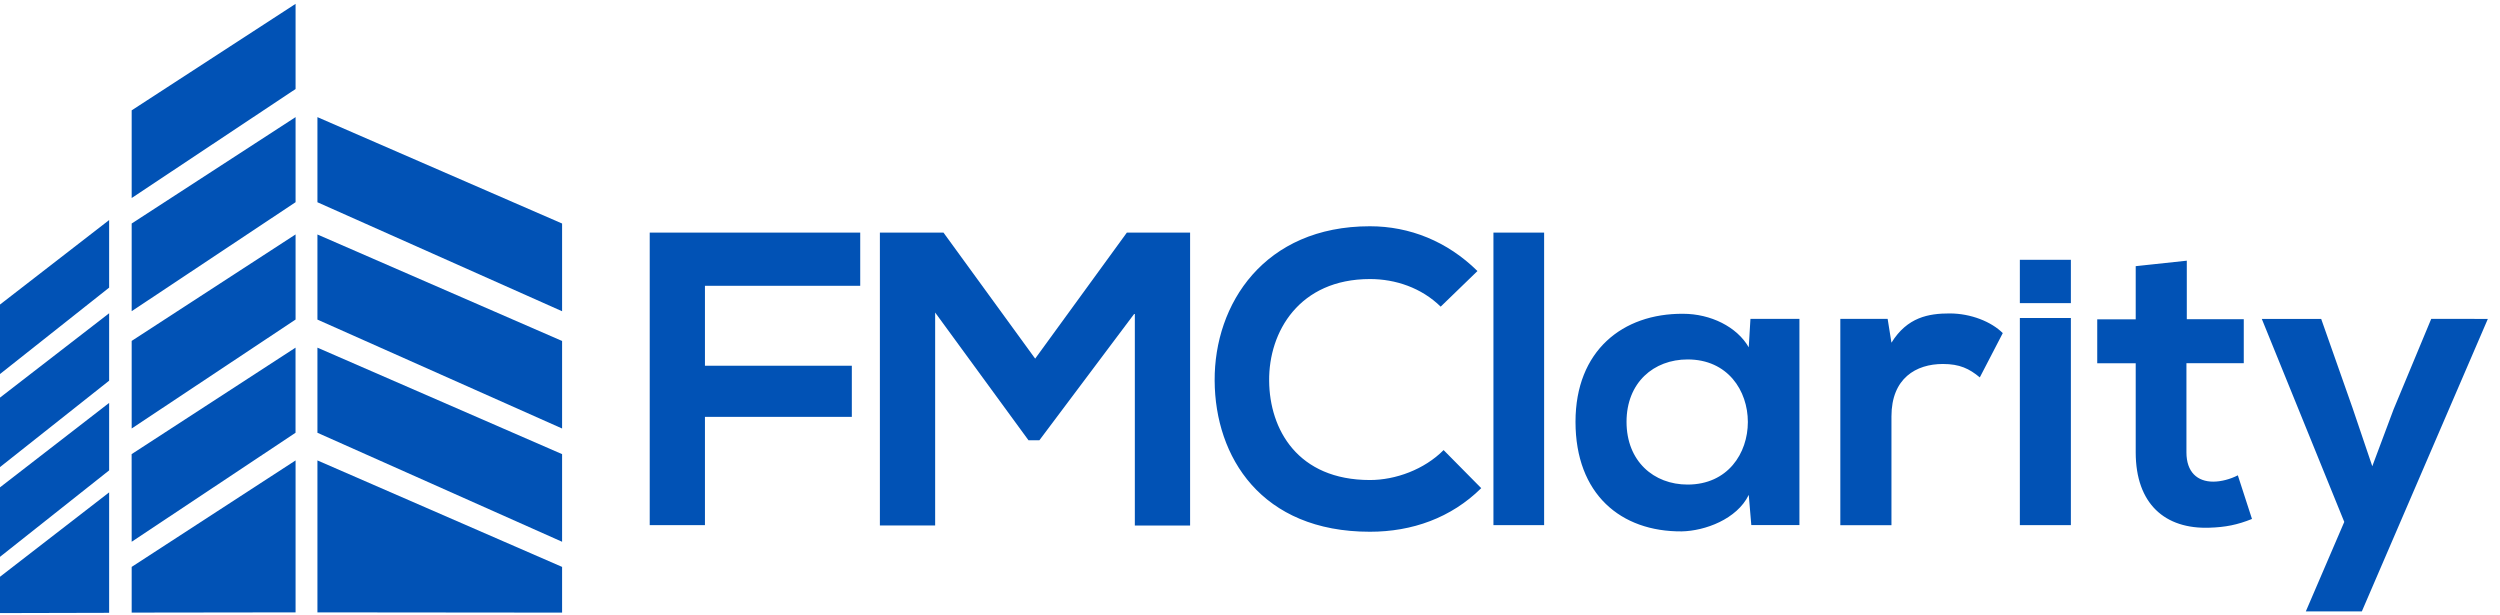
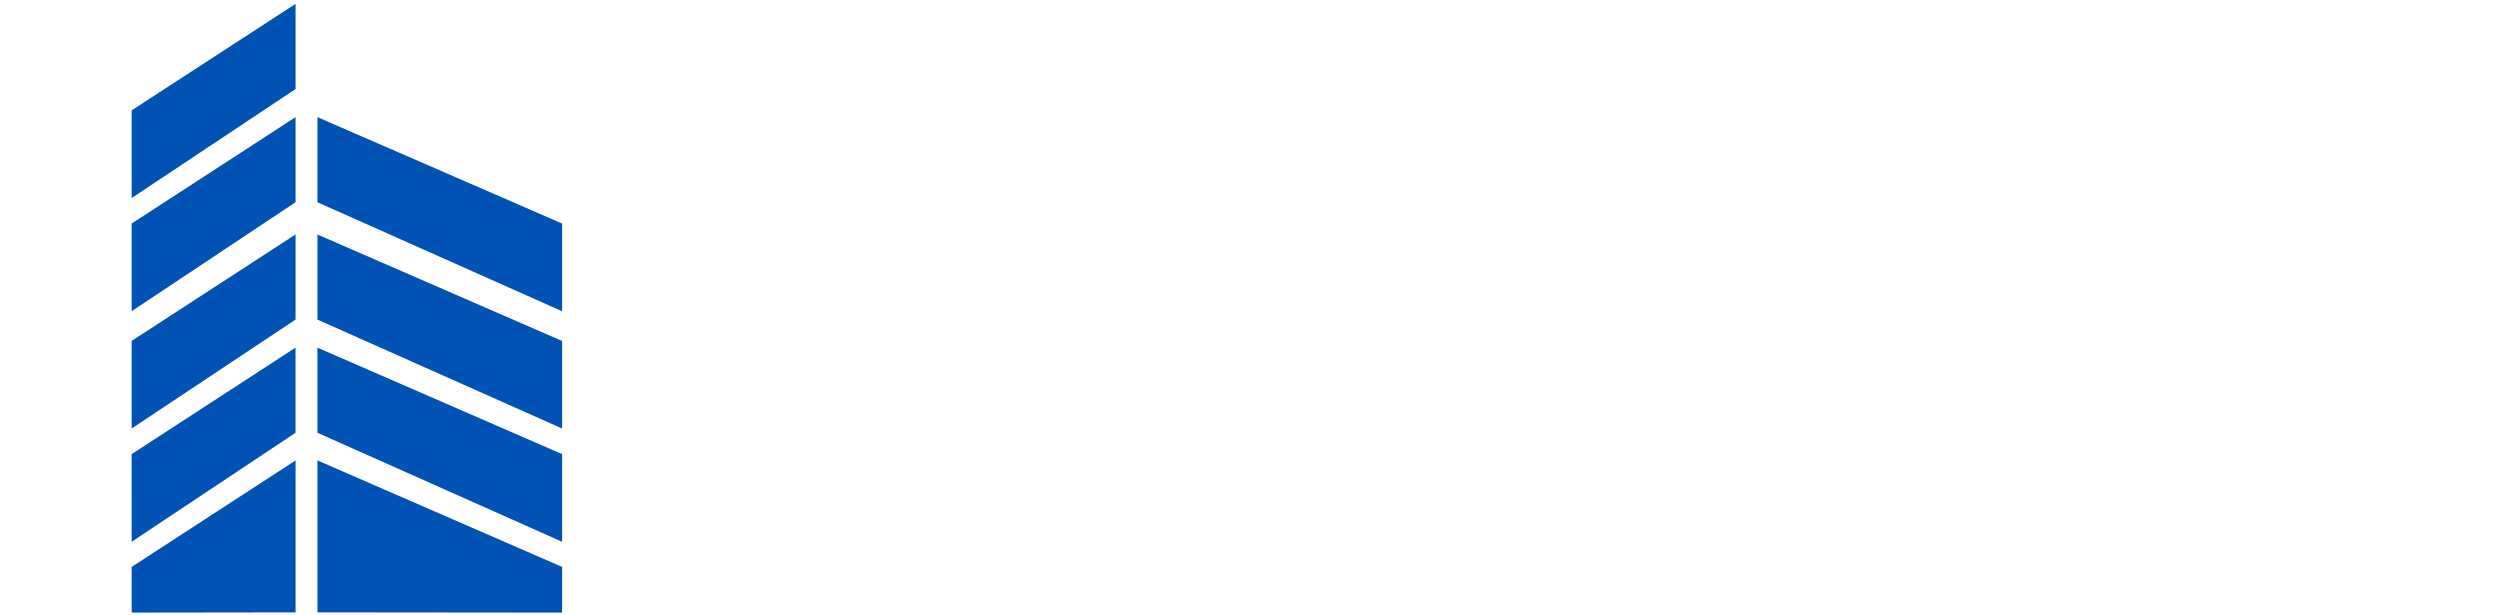
<svg xmlns="http://www.w3.org/2000/svg" width="179px" height="44px" viewBox="0 0 179 44" version="1.1">
  <title>logo-horizontal-blue - 850x207 - Copy</title>
  <desc>Created with Sketch.</desc>
  <defs />
  <g id="Page-1" stroke="none" stroke-width="1" fill="none" fill-rule="evenodd">
    <g id="Home_v3" transform="translate(-98, -8651)" fill="#0152B5" fill-rule="nonzero">
      <g id="footer" transform="translate(98, 8651)">
        <g id="logo-horizontal-blue---850x207---Copy">
          <g id="_FMClarity_copy_2_1_" transform="translate(86.786, 16.071)">
            <g id="_FMClarity_copy_2">
-               <path d="M11.305,18.299 C6.12,18.299 4.111,14.67 4.085,11.195 C4.05,7.685 6.239,3.909 11.305,3.909 C13.134,3.909 14.988,4.535 16.367,5.885 L19,3.336 C16.843,1.209 14.146,0.129 11.301,0.129 C3.722,0.129 0.148,5.702 0.183,11.186 C0.212,16.637 3.507,22.002 11.301,22.002 C14.323,22.002 17.116,21.009 19.27,18.881 L16.576,16.155 C15.2,17.544 13.134,18.299 11.305,18.299 Z M20.144,21.529 L23.773,21.529 L23.773,0.585 L20.144,0.585 L20.144,21.529 Z M38.424,8.797 C37.581,7.325 35.691,6.396 33.721,6.396 C29.401,6.367 26.02,9.035 26.02,14.13 C26.02,19.308 29.26,22.008 33.628,21.976 C35.28,21.944 37.581,21.105 38.424,19.363 L38.607,21.523 L42.053,21.523 L42.053,6.76 L38.546,6.76 L38.424,8.797 Z M34.046,18.624 C31.616,18.624 29.674,16.949 29.674,14.133 C29.674,11.318 31.622,9.665 34.046,9.665 C39.799,9.662 39.799,18.624 34.046,18.624 Z M48.642,8.466 L48.369,6.76 L44.981,6.76 L44.981,21.532 L48.642,21.532 L48.642,13.741 C48.642,11.012 50.403,9.99 52.325,9.99 C53.524,9.99 54.215,10.324 54.968,10.951 L56.613,7.779 C55.803,6.969 54.334,6.371 52.807,6.371 C51.306,6.371 49.773,6.638 48.642,8.466 Z M57.835,21.529 L61.489,21.529 L61.489,6.699 L57.835,6.699 L57.835,21.529 Z M71.682,18.415 C70.544,18.415 69.763,17.73 69.763,16.319 L69.763,9.935 L73.868,9.935 L73.868,6.785 L69.789,6.785 L69.789,2.594 L66.131,2.986 L66.131,6.792 L63.376,6.792 L63.376,9.939 L66.131,9.939 L66.131,16.316 C66.131,20.003 68.226,21.831 71.428,21.712 C72.54,21.677 73.408,21.51 74.456,21.086 L73.443,17.961 C72.916,18.235 72.251,18.415 71.682,18.415 Z M87.29,6.76 L84.597,13.233 L83.07,17.312 L81.659,13.146 L79.412,6.766 L75.16,6.766 L81.064,21.298 L78.31,27.707 L82.321,27.707 L91.344,6.763 L87.29,6.76 Z M57.835,5.631 L61.489,5.631 L61.489,2.533 L57.835,2.533 L57.835,5.631 Z" id="Shape" />
-             </g>
+               </g>
          </g>
          <g id="_FMClarity_copy_1_" transform="translate(45, 16.071)">
            <g id="_FMClarity_copy">
-               <path d="M1.52,21.529 L5.474,21.529 L5.474,13.776 L15.991,13.776 L15.991,10.115 L5.474,10.115 L5.474,4.391 L16.592,4.391 L16.592,0.585 L1.52,0.585 L1.52,21.529 Z M35.682,0.585 L29.118,9.607 L22.555,0.585 L18,0.585 L18,21.552 L21.957,21.552 L21.957,6.306 L28.639,15.451 L29.42,15.451 L36.254,6.342 L36.254,21.555 L40.211,21.555 L40.211,0.585 L35.682,0.585 Z" id="Shape" />
-             </g>
+               </g>
          </g>
          <g id="Shape_123_copy_23_1_" transform="translate(22.5, 6.429)">
            <g id="Shape_123_copy_23">
              <path d="M0.228,24.557 L17.746,32.361 L17.746,26.087 L0.228,18.463 L0.228,24.557 Z M0.228,16.454 L17.746,24.252 L17.746,17.984 L0.228,10.36 L0.228,16.454 Z M0.228,37.417 L17.746,37.434 L17.746,34.161 L0.228,26.537 L0.228,37.417 Z M0.228,8.052 L17.746,15.856 L17.746,9.575 L0.228,1.958 L0.228,8.052 Z" id="Shape" />
            </g>
          </g>
          <g id="Shape_123_copy_28_2_" transform="translate(6.429, 0)">
            <path d="M2.999,38.79 L14.731,30.986 L14.731,24.891 L2.996,32.516 L2.999,38.79 Z M2.999,30.68 L14.734,22.879 L14.734,16.785 L2.999,24.409 L2.999,30.68 Z M2.999,43.862 L14.734,43.846 L14.734,32.966 L2.999,40.59 L2.999,43.862 Z M2.999,22.281 L14.734,14.477 L14.734,8.386 L2.999,16.004 L2.999,22.281 Z M2.999,14.178 L14.734,6.374 L14.734,0.276 L2.999,7.901 L2.999,14.178 Z" id="Shape" />
          </g>
          <g id="Shape_123_copy_33_1_" transform="translate(0, 12.857)">
            <g id="Shape_123_copy_33">
-               <path d="M0,27.013 L7.814,20.822 L7.814,15.991 L0,22.037 L0,27.013 Z M0,20.587 L7.814,14.4 L7.814,9.572 L0,15.612 L0,20.587 Z M0,31.04 L7.814,31.021 L7.814,22.397 L0,28.44 L0,31.04 Z M0,13.924 L7.814,7.737 L7.814,2.899 L0,8.949 L0,13.924 Z" id="Shape" />
-             </g>
+               </g>
          </g>
        </g>
      </g>
    </g>
  </g>
</svg>